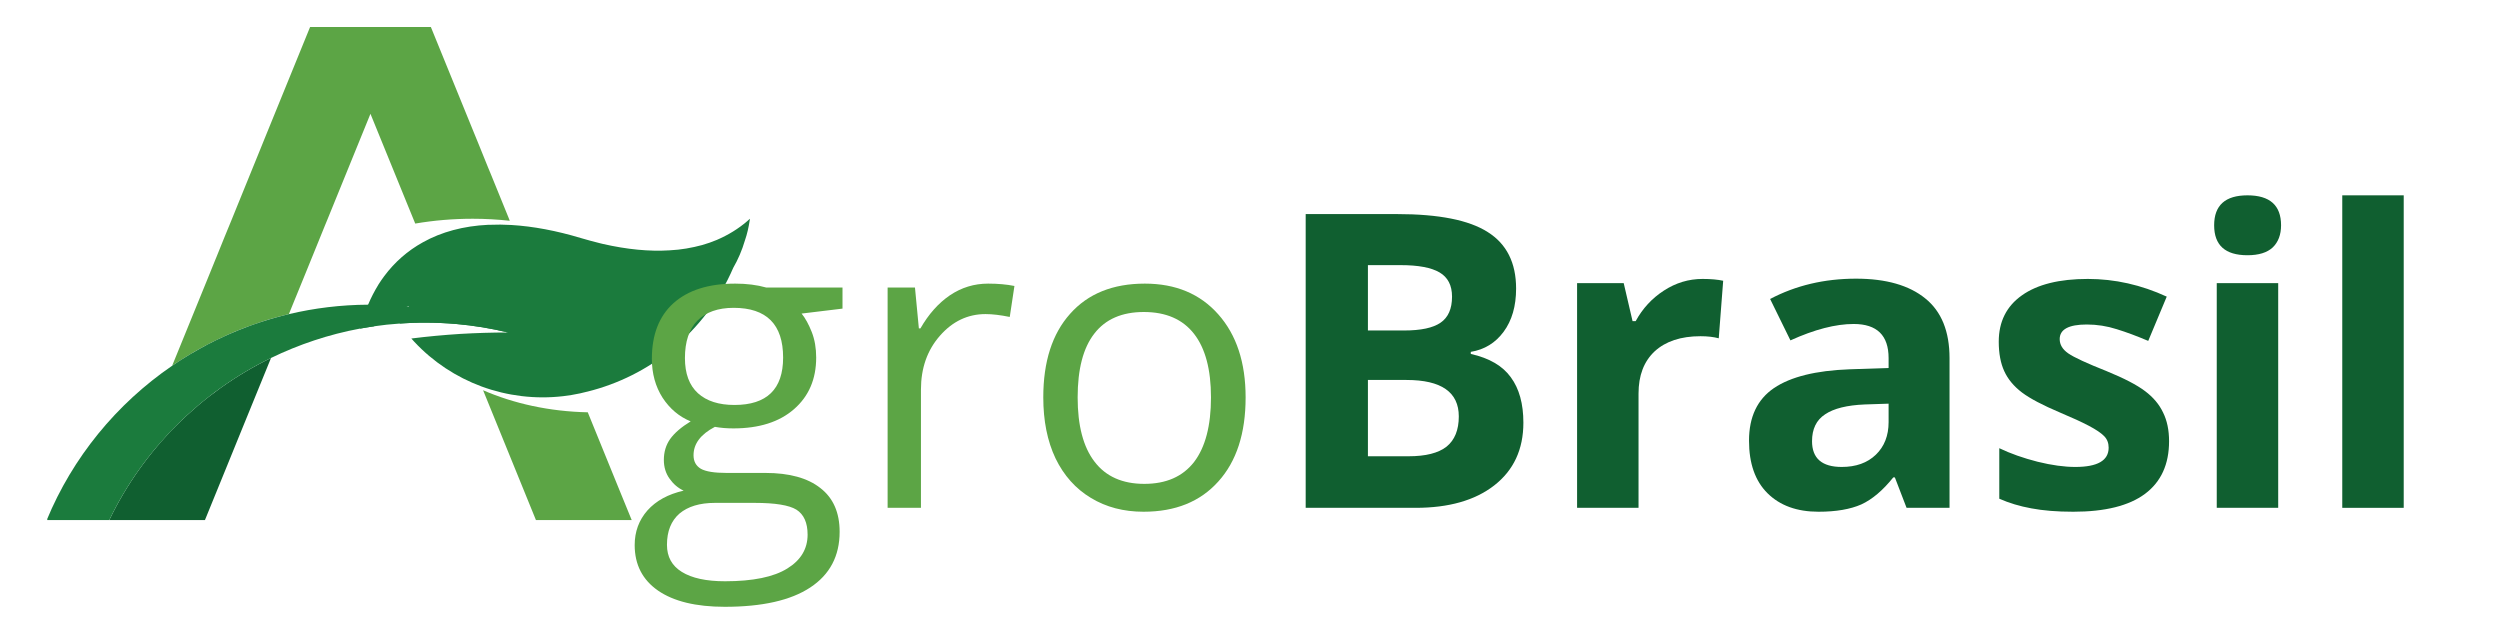
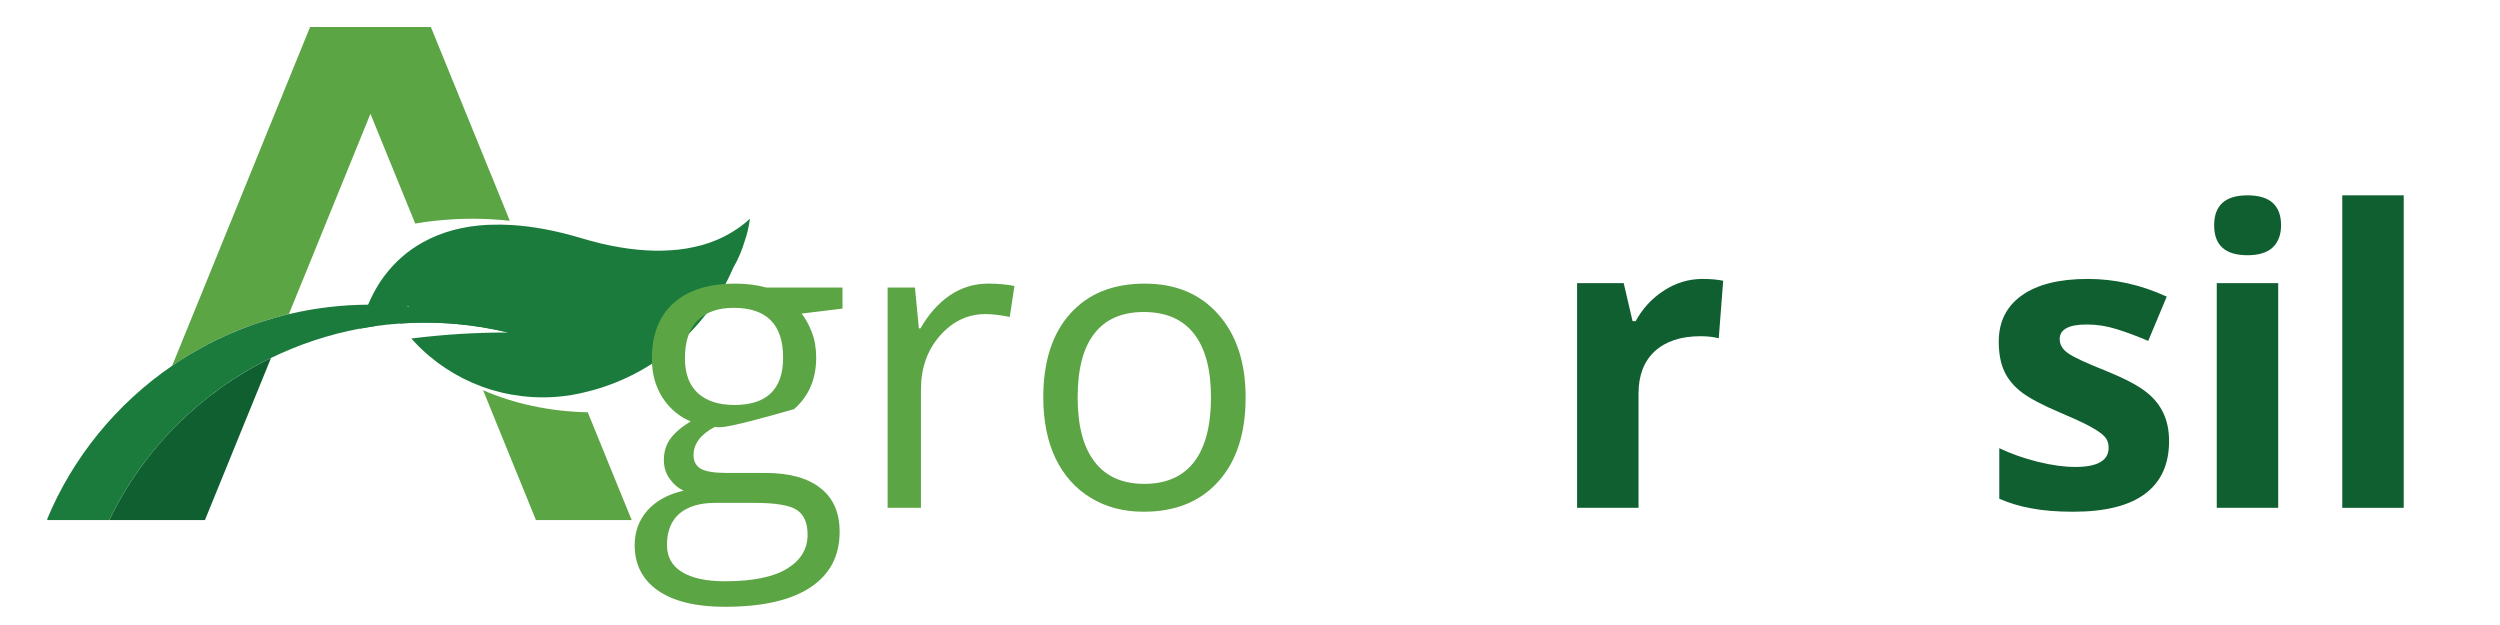
<svg xmlns="http://www.w3.org/2000/svg" width="200" zoomAndPan="magnify" viewBox="0 0 150 37.5" height="50" preserveAspectRatio="xMidYMid meet" version="1.0">
  <defs>
    <g />
    <clipPath id="f1d2e78c37">
      <path d="M 10 1.605 L 31 1.605 L 31 22 L 10 22 Z M 10 1.605 " clip-rule="nonzero" />
    </clipPath>
    <clipPath id="005cd9d06f">
      <path d="M 28 23 L 38 23 L 38 31.211 L 28 31.211 Z M 28 23 " clip-rule="nonzero" />
    </clipPath>
    <clipPath id="229c1b7650">
      <path d="M 6 21 L 17 21 L 17 31.211 L 6 31.211 Z M 6 21 " clip-rule="nonzero" />
    </clipPath>
    <clipPath id="9d4006d717">
      <path d="M 2.836 18 L 31 18 L 31 31.211 L 2.836 31.211 Z M 2.836 18 " clip-rule="nonzero" />
    </clipPath>
  </defs>
  <path fill="#1b7b3d" d="M 44.992 13.152 C 44.992 13.176 44.988 13.195 44.984 13.215 C 44.918 13.641 44.828 14.047 44.695 14.426 C 44.52 15.023 44.281 15.574 43.992 16.074 C 43.582 17.027 43.059 17.93 42.434 18.754 C 41.809 19.578 41.086 20.328 40.277 20.984 C 38.84 22.156 37.129 23.031 35.234 23.5 L 35.227 23.5 C 35.086 23.539 34.945 23.57 34.805 23.602 C 34.469 23.676 34.129 23.73 33.793 23.77 C 32.125 23.965 30.441 23.758 28.891 23.188 C 27.375 22.625 25.98 21.715 24.848 20.496 C 24.789 20.434 24.734 20.371 24.68 20.309 C 24.684 20.309 24.684 20.309 24.691 20.309 C 25.652 20.188 26.629 20.098 27.609 20.035 C 28.559 19.98 29.516 19.949 30.48 19.949 C 29.469 19.703 28.426 19.531 27.363 19.441 C 26.75 19.387 26.125 19.359 25.496 19.359 C 25.398 19.359 25.301 19.359 25.203 19.359 C 25.129 19.363 25.051 19.363 24.973 19.367 C 24.953 19.367 24.934 19.367 24.91 19.367 C 24.836 19.371 24.762 19.371 24.688 19.375 C 24.445 19.383 24.207 19.398 23.969 19.414 C 23.984 19.395 24.004 19.379 24.02 19.363 C 24.32 19.039 24.656 18.746 25.02 18.484 L 24.52 18.484 L 24.52 18.367 C 24.496 18.375 24.473 18.383 24.449 18.395 C 24.234 18.48 24.027 18.578 23.824 18.684 C 23.777 18.707 23.73 18.73 23.688 18.754 C 23.648 18.773 23.613 18.793 23.574 18.816 C 23.172 19.035 22.793 19.293 22.438 19.582 C 22.371 19.59 22.301 19.602 22.23 19.613 C 22.16 19.621 22.09 19.633 22.023 19.645 C 21.883 19.668 21.742 19.691 21.602 19.719 C 21.676 19.434 21.758 19.16 21.852 18.895 C 21.922 18.684 22 18.48 22.086 18.281 C 22.262 17.863 22.465 17.469 22.691 17.102 C 22.699 17.086 22.707 17.07 22.715 17.059 C 22.824 16.891 22.938 16.723 23.055 16.566 C 23.684 15.723 24.461 15.043 25.371 14.539 C 26.488 13.914 27.809 13.559 29.293 13.488 L 29.383 13.488 C 29.805 13.469 30.242 13.473 30.691 13.5 C 31.984 13.578 33.383 13.84 34.859 14.285 C 35.23 14.395 35.594 14.492 35.953 14.582 C 36.027 14.602 36.102 14.621 36.176 14.637 C 37.613 14.965 38.957 15.098 40.172 15.02 C 40.867 14.988 41.516 14.867 42.129 14.703 C 42.434 14.617 42.727 14.512 43.008 14.395 C 43.684 14.105 44.293 13.734 44.832 13.27 C 44.883 13.223 44.934 13.18 44.984 13.133 C 44.984 13.133 44.984 13.133 44.988 13.129 C 44.984 13.133 44.988 13.133 44.992 13.145 C 44.992 13.148 44.992 13.152 44.992 13.152 Z M 44.992 13.152 " fill-opacity="1" fill-rule="nonzero" />
  <g clip-path="url(#f1d2e78c37)">
    <path fill="#5ca545" d="M 30.586 13.246 C 29.855 13.168 29.117 13.125 28.363 13.125 C 27.188 13.125 26.035 13.223 24.914 13.414 L 24.355 12.047 L 24.336 12 L 22.227 6.828 L 22.199 6.898 L 19.648 13.164 L 19.488 13.551 L 18.762 15.34 L 18.668 15.57 L 18.43 16.156 L 18.285 16.512 L 17.746 17.832 L 17.734 17.859 L 17.332 18.848 C 17.238 18.871 17.145 18.891 17.051 18.914 C 17.035 18.922 17.02 18.926 17 18.93 C 16.902 18.953 16.805 18.977 16.711 19.004 C 16.605 19.031 16.504 19.062 16.402 19.09 C 16.316 19.113 16.23 19.141 16.145 19.164 C 16.07 19.188 15.996 19.211 15.918 19.234 C 15.844 19.258 15.766 19.281 15.688 19.309 C 15.535 19.359 15.379 19.41 15.227 19.465 C 15.152 19.492 15.074 19.516 15 19.547 C 14.926 19.57 14.848 19.602 14.773 19.629 C 14.551 19.715 14.324 19.801 14.105 19.895 C 14.031 19.926 13.957 19.957 13.883 19.988 C 13.879 19.988 13.879 19.992 13.875 19.992 C 13.867 19.996 13.859 20 13.848 20.004 C 13.785 20.031 13.723 20.059 13.66 20.086 C 13.473 20.168 13.289 20.254 13.105 20.344 C 13.031 20.379 12.957 20.414 12.883 20.453 C 12.871 20.457 12.863 20.461 12.852 20.465 C 12.762 20.512 12.672 20.559 12.582 20.602 C 12.582 20.602 12.578 20.605 12.578 20.605 C 12.48 20.656 12.387 20.703 12.293 20.754 C 12.203 20.801 12.117 20.852 12.031 20.898 C 12.023 20.902 12.016 20.906 12.008 20.91 C 11.812 21.016 11.621 21.129 11.434 21.242 C 11.34 21.297 11.246 21.355 11.152 21.41 C 11.141 21.418 11.133 21.422 11.125 21.426 C 11.043 21.48 10.957 21.531 10.875 21.586 C 10.801 21.633 10.727 21.68 10.656 21.727 C 10.613 21.754 10.57 21.781 10.531 21.809 C 10.465 21.855 10.395 21.902 10.328 21.945 L 10.617 21.238 L 11.961 17.941 L 12.469 16.695 L 12.938 15.539 L 12.973 15.457 L 13.457 14.258 L 13.926 13.117 L 14.195 12.453 L 15.703 8.746 L 15.859 8.359 L 17.078 5.367 L 18.605 1.621 L 25.852 1.621 L 28.441 7.973 L 28.684 8.566 L 29.293 10.07 L 29.465 10.484 L 30.527 13.094 Z M 30.586 13.246 " fill-opacity="1" fill-rule="nonzero" />
  </g>
  <g clip-path="url(#005cd9d06f)">
    <path fill="#5ca545" d="M 37.902 31.203 L 32.156 31.203 L 31.188 28.824 L 29.004 23.461 L 28.984 23.414 C 30.816 24.211 32.965 24.691 35.266 24.738 L 37.094 29.227 Z M 37.902 31.203 " fill-opacity="1" fill-rule="nonzero" />
  </g>
  <g clip-path="url(#229c1b7650)">
    <path fill="#105f30" d="M 16.262 21.477 L 14.48 25.844 L 13.652 27.879 L 12.676 30.273 L 12.297 31.203 L 6.555 31.203 C 6.555 31.203 6.555 31.199 6.559 31.199 C 8.594 26.973 12.023 23.539 16.262 21.477 Z M 16.262 21.477 " fill-opacity="1" fill-rule="nonzero" />
  </g>
  <g clip-path="url(#9d4006d717)">
    <path fill="#1b7b3d" d="M 30.48 19.949 C 29.469 19.703 28.426 19.531 27.363 19.438 C 26.75 19.387 26.125 19.359 25.496 19.359 C 25.398 19.359 25.301 19.359 25.203 19.359 C 25.125 19.363 25.051 19.363 24.973 19.367 C 24.953 19.367 24.93 19.367 24.91 19.367 C 24.836 19.367 24.762 19.371 24.688 19.375 C 24.445 19.383 24.207 19.395 23.969 19.414 C 23.453 19.449 22.941 19.504 22.438 19.578 C 22.371 19.59 22.301 19.598 22.23 19.609 C 22.16 19.621 22.09 19.629 22.023 19.645 C 21.883 19.664 21.742 19.691 21.602 19.715 C 19.719 20.066 17.93 20.668 16.262 21.477 C 12.027 23.539 8.594 26.977 6.559 31.199 C 6.559 31.199 6.555 31.203 6.555 31.203 L 2.805 31.203 C 4.359 27.441 6.992 24.23 10.324 21.949 C 10.434 21.875 10.543 21.801 10.652 21.73 C 10.727 21.684 10.797 21.633 10.871 21.586 C 10.953 21.535 11.039 21.48 11.121 21.43 C 11.129 21.426 11.141 21.418 11.148 21.414 C 11.242 21.355 11.336 21.301 11.43 21.242 C 11.621 21.129 11.809 21.02 12.004 20.914 C 12.098 20.859 12.191 20.809 12.289 20.758 C 12.383 20.707 12.48 20.656 12.574 20.605 C 12.578 20.605 12.578 20.605 12.582 20.605 C 12.672 20.559 12.762 20.516 12.848 20.469 C 12.859 20.465 12.871 20.457 12.879 20.453 C 12.953 20.414 13.031 20.379 13.105 20.344 C 13.285 20.258 13.473 20.172 13.656 20.09 C 13.727 20.059 13.801 20.023 13.871 19.996 C 13.875 19.992 13.879 19.992 13.883 19.992 C 14.176 19.863 14.473 19.746 14.773 19.633 C 14.848 19.602 14.922 19.574 14.996 19.547 C 15.074 19.52 15.148 19.492 15.227 19.465 C 15.379 19.414 15.531 19.359 15.684 19.312 C 15.762 19.285 15.84 19.262 15.918 19.238 C 15.992 19.215 16.066 19.191 16.145 19.168 C 16.227 19.141 16.312 19.117 16.398 19.094 C 16.5 19.062 16.605 19.035 16.707 19.008 C 16.805 18.98 16.902 18.957 17 18.93 C 17.109 18.902 17.219 18.875 17.332 18.848 C 18.855 18.488 20.449 18.289 22.086 18.281 C 22.133 18.277 22.18 18.277 22.227 18.277 C 22.98 18.277 23.719 18.316 24.449 18.395 C 24.473 18.395 24.496 18.398 24.52 18.402 C 25.402 18.496 26.273 18.648 27.121 18.848 C 28.281 19.121 29.406 19.492 30.48 19.949 Z M 30.48 19.949 " fill-opacity="1" fill-rule="nonzero" />
  </g>
  <g fill="#5ca545" fill-opacity="1">
    <g transform="translate(37.612, 30.47)">
      <g>
-         <path d="M 12.938 -13.219 L 12.938 -11.953 L 10.484 -11.656 C 10.711 -11.375 10.914 -11.004 11.094 -10.547 C 11.27 -10.098 11.359 -9.586 11.359 -9.016 C 11.359 -7.723 10.914 -6.691 10.031 -5.922 C 9.145 -5.148 7.93 -4.766 6.391 -4.766 C 5.992 -4.766 5.625 -4.797 5.281 -4.859 C 4.426 -4.41 4 -3.844 4 -3.156 C 4 -2.789 4.145 -2.52 4.438 -2.344 C 4.738 -2.176 5.254 -2.094 5.984 -2.094 L 8.312 -2.094 C 9.75 -2.094 10.848 -1.789 11.609 -1.188 C 12.379 -0.594 12.766 0.281 12.766 1.438 C 12.766 2.895 12.176 4.008 11 4.781 C 9.832 5.551 8.125 5.938 5.875 5.938 C 4.145 5.938 2.812 5.613 1.875 4.969 C 0.938 4.32 0.469 3.41 0.469 2.234 C 0.469 1.43 0.723 0.738 1.234 0.156 C 1.754 -0.426 2.477 -0.82 3.406 -1.031 C 3.07 -1.188 2.789 -1.426 2.562 -1.75 C 2.332 -2.07 2.219 -2.445 2.219 -2.875 C 2.219 -3.352 2.344 -3.77 2.594 -4.125 C 2.852 -4.488 3.266 -4.844 3.828 -5.188 C 3.141 -5.469 2.578 -5.941 2.141 -6.609 C 1.711 -7.285 1.5 -8.062 1.5 -8.938 C 1.5 -10.383 1.93 -11.5 2.797 -12.281 C 3.672 -13.062 4.906 -13.453 6.5 -13.453 C 7.188 -13.453 7.805 -13.375 8.359 -13.219 Z M 2.406 2.219 C 2.406 2.938 2.703 3.477 3.297 3.844 C 3.898 4.219 4.766 4.406 5.891 4.406 C 7.566 4.406 8.812 4.148 9.625 3.641 C 10.438 3.141 10.844 2.461 10.844 1.609 C 10.844 0.891 10.617 0.391 10.172 0.109 C 9.734 -0.16 8.898 -0.297 7.672 -0.297 L 5.281 -0.297 C 4.375 -0.297 3.664 -0.082 3.156 0.344 C 2.656 0.781 2.406 1.406 2.406 2.219 Z M 3.484 -8.984 C 3.484 -8.055 3.742 -7.352 4.266 -6.875 C 4.785 -6.406 5.516 -6.172 6.453 -6.172 C 8.398 -6.172 9.375 -7.117 9.375 -9.016 C 9.375 -11.004 8.383 -12 6.406 -12 C 5.469 -12 4.742 -11.742 4.234 -11.234 C 3.734 -10.723 3.484 -9.973 3.484 -8.984 Z M 3.484 -8.984 " />
+         <path d="M 12.938 -13.219 L 12.938 -11.953 L 10.484 -11.656 C 10.711 -11.375 10.914 -11.004 11.094 -10.547 C 11.27 -10.098 11.359 -9.586 11.359 -9.016 C 11.359 -7.723 10.914 -6.691 10.031 -5.922 C 5.992 -4.766 5.625 -4.797 5.281 -4.859 C 4.426 -4.41 4 -3.844 4 -3.156 C 4 -2.789 4.145 -2.52 4.438 -2.344 C 4.738 -2.176 5.254 -2.094 5.984 -2.094 L 8.312 -2.094 C 9.75 -2.094 10.848 -1.789 11.609 -1.188 C 12.379 -0.594 12.766 0.281 12.766 1.438 C 12.766 2.895 12.176 4.008 11 4.781 C 9.832 5.551 8.125 5.938 5.875 5.938 C 4.145 5.938 2.812 5.613 1.875 4.969 C 0.938 4.32 0.469 3.41 0.469 2.234 C 0.469 1.43 0.723 0.738 1.234 0.156 C 1.754 -0.426 2.477 -0.82 3.406 -1.031 C 3.07 -1.188 2.789 -1.426 2.562 -1.75 C 2.332 -2.07 2.219 -2.445 2.219 -2.875 C 2.219 -3.352 2.344 -3.77 2.594 -4.125 C 2.852 -4.488 3.266 -4.844 3.828 -5.188 C 3.141 -5.469 2.578 -5.941 2.141 -6.609 C 1.711 -7.285 1.5 -8.062 1.5 -8.938 C 1.5 -10.383 1.93 -11.5 2.797 -12.281 C 3.672 -13.062 4.906 -13.453 6.5 -13.453 C 7.188 -13.453 7.805 -13.375 8.359 -13.219 Z M 2.406 2.219 C 2.406 2.938 2.703 3.477 3.297 3.844 C 3.898 4.219 4.766 4.406 5.891 4.406 C 7.566 4.406 8.812 4.148 9.625 3.641 C 10.438 3.141 10.844 2.461 10.844 1.609 C 10.844 0.891 10.617 0.391 10.172 0.109 C 9.734 -0.16 8.898 -0.297 7.672 -0.297 L 5.281 -0.297 C 4.375 -0.297 3.664 -0.082 3.156 0.344 C 2.656 0.781 2.406 1.406 2.406 2.219 Z M 3.484 -8.984 C 3.484 -8.055 3.742 -7.352 4.266 -6.875 C 4.785 -6.406 5.516 -6.172 6.453 -6.172 C 8.398 -6.172 9.375 -7.117 9.375 -9.016 C 9.375 -11.004 8.383 -12 6.406 -12 C 5.469 -12 4.742 -11.742 4.234 -11.234 C 3.734 -10.723 3.484 -9.973 3.484 -8.984 Z M 3.484 -8.984 " />
      </g>
    </g>
  </g>
  <g fill="#5ca545" fill-opacity="1">
    <g transform="translate(51.132, 30.47)">
      <g>
        <path d="M 8.156 -13.453 C 8.738 -13.453 9.266 -13.406 9.734 -13.312 L 9.453 -11.453 C 8.898 -11.566 8.414 -11.625 8 -11.625 C 6.938 -11.625 6.023 -11.191 5.266 -10.328 C 4.504 -9.461 4.125 -8.383 4.125 -7.094 L 4.125 0 L 2.125 0 L 2.125 -13.219 L 3.766 -13.219 L 4 -10.766 L 4.094 -10.766 C 4.582 -11.617 5.172 -12.281 5.859 -12.75 C 6.555 -13.219 7.32 -13.453 8.156 -13.453 Z M 8.156 -13.453 " />
      </g>
    </g>
  </g>
  <g fill="#5ca545" fill-opacity="1">
    <g transform="translate(61.206, 30.47)">
      <g>
        <path d="M 13.531 -6.625 C 13.531 -4.469 12.984 -2.785 11.891 -1.578 C 10.805 -0.367 9.312 0.234 7.406 0.234 C 6.219 0.234 5.164 -0.039 4.25 -0.594 C 3.332 -1.145 2.625 -1.938 2.125 -2.969 C 1.633 -4.008 1.391 -5.227 1.391 -6.625 C 1.391 -8.77 1.926 -10.441 3 -11.641 C 4.07 -12.848 5.566 -13.453 7.484 -13.453 C 9.336 -13.453 10.805 -12.836 11.891 -11.609 C 12.984 -10.379 13.531 -8.719 13.531 -6.625 Z M 3.453 -6.625 C 3.453 -4.938 3.789 -3.648 4.469 -2.766 C 5.145 -1.879 6.141 -1.438 7.453 -1.438 C 8.766 -1.438 9.758 -1.875 10.438 -2.75 C 11.113 -3.633 11.453 -4.926 11.453 -6.625 C 11.453 -8.301 11.113 -9.57 10.438 -10.438 C 9.758 -11.312 8.754 -11.75 7.422 -11.75 C 6.109 -11.75 5.117 -11.316 4.453 -10.453 C 3.785 -9.598 3.453 -8.32 3.453 -6.625 Z M 3.453 -6.625 " />
      </g>
    </g>
  </g>
  <g fill="#105f30" fill-opacity="1">
    <g transform="translate(76.122, 30.47)">
      <g>
-         <path d="M 2.219 -17.625 L 7.703 -17.625 C 10.203 -17.625 12.016 -17.266 13.141 -16.547 C 14.273 -15.836 14.844 -14.707 14.844 -13.156 C 14.844 -12.102 14.594 -11.238 14.094 -10.562 C 13.602 -9.895 12.945 -9.492 12.125 -9.359 L 12.125 -9.234 C 13.238 -8.984 14.039 -8.516 14.531 -7.828 C 15.031 -7.148 15.281 -6.242 15.281 -5.109 C 15.281 -3.504 14.695 -2.25 13.531 -1.344 C 12.375 -0.445 10.801 0 8.812 0 L 2.219 0 Z M 5.953 -10.641 L 8.125 -10.641 C 9.133 -10.641 9.863 -10.797 10.312 -11.109 C 10.77 -11.422 11 -11.941 11 -12.672 C 11 -13.348 10.75 -13.832 10.25 -14.125 C 9.758 -14.414 8.984 -14.562 7.922 -14.562 L 5.953 -14.562 Z M 5.953 -7.672 L 5.953 -3.094 L 8.391 -3.094 C 9.422 -3.094 10.18 -3.285 10.672 -3.672 C 11.16 -4.066 11.406 -4.672 11.406 -5.484 C 11.406 -6.941 10.359 -7.672 8.266 -7.672 Z M 5.953 -7.672 " />
-       </g>
+         </g>
    </g>
  </g>
  <g fill="#105f30" fill-opacity="1">
    <g transform="translate(92.703, 30.47)">
      <g>
        <path d="M 9.453 -13.734 C 9.953 -13.734 10.363 -13.695 10.688 -13.625 L 10.422 -10.172 C 10.117 -10.254 9.754 -10.297 9.328 -10.297 C 8.148 -10.297 7.234 -9.992 6.578 -9.391 C 5.93 -8.785 5.609 -7.941 5.609 -6.859 L 5.609 0 L 1.922 0 L 1.922 -13.484 L 4.719 -13.484 L 5.25 -11.203 L 5.438 -11.203 C 5.852 -11.961 6.414 -12.57 7.125 -13.031 C 7.844 -13.5 8.617 -13.734 9.453 -13.734 Z M 9.453 -13.734 " />
      </g>
    </g>
  </g>
  <g fill="#105f30" fill-opacity="1">
    <g transform="translate(103.91, 30.47)">
      <g>
-         <path d="M 10.484 0 L 9.781 -1.828 L 9.688 -1.828 C 9.062 -1.047 8.422 -0.504 7.766 -0.203 C 7.109 0.086 6.254 0.234 5.203 0.234 C 3.91 0.234 2.891 -0.133 2.141 -0.875 C 1.398 -1.613 1.031 -2.664 1.031 -4.031 C 1.031 -5.457 1.531 -6.508 2.531 -7.188 C 3.531 -7.863 5.039 -8.238 7.062 -8.312 L 9.406 -8.391 L 9.406 -8.984 C 9.406 -10.348 8.707 -11.031 7.312 -11.031 C 6.227 -11.031 4.961 -10.703 3.516 -10.047 L 2.297 -12.531 C 3.836 -13.344 5.555 -13.75 7.453 -13.75 C 9.254 -13.75 10.641 -13.352 11.609 -12.562 C 12.578 -11.781 13.062 -10.586 13.062 -8.984 L 13.062 0 Z M 9.406 -6.25 L 7.984 -6.203 C 6.91 -6.16 6.113 -5.961 5.594 -5.609 C 5.07 -5.266 4.812 -4.727 4.812 -4 C 4.812 -2.969 5.406 -2.453 6.594 -2.453 C 7.445 -2.453 8.129 -2.695 8.641 -3.188 C 9.148 -3.676 9.406 -4.328 9.406 -5.141 Z M 9.406 -6.25 " />
-       </g>
+         </g>
    </g>
  </g>
  <g fill="#105f30" fill-opacity="1">
    <g transform="translate(118.816, 30.47)">
      <g>
        <path d="M 11.328 -4 C 11.328 -2.613 10.848 -1.562 9.891 -0.844 C 8.93 -0.125 7.492 0.234 5.578 0.234 C 4.598 0.234 3.758 0.164 3.062 0.031 C 2.375 -0.094 1.734 -0.285 1.141 -0.547 L 1.141 -3.578 C 1.816 -3.254 2.582 -2.984 3.438 -2.766 C 4.289 -2.555 5.047 -2.453 5.703 -2.453 C 7.035 -2.453 7.703 -2.836 7.703 -3.609 C 7.703 -3.891 7.613 -4.117 7.438 -4.297 C 7.258 -4.484 6.953 -4.691 6.516 -4.922 C 6.086 -5.148 5.508 -5.414 4.781 -5.719 C 3.75 -6.156 2.988 -6.555 2.5 -6.922 C 2.008 -7.297 1.656 -7.723 1.438 -8.203 C 1.219 -8.68 1.109 -9.27 1.109 -9.969 C 1.109 -11.164 1.57 -12.094 2.5 -12.75 C 3.426 -13.406 4.742 -13.734 6.453 -13.734 C 8.078 -13.734 9.656 -13.379 11.188 -12.672 L 10.078 -10.016 C 9.398 -10.305 8.77 -10.539 8.188 -10.719 C 7.602 -10.906 7.004 -11 6.391 -11 C 5.305 -11 4.766 -10.707 4.766 -10.125 C 4.766 -9.789 4.938 -9.504 5.281 -9.266 C 5.633 -9.023 6.398 -8.672 7.578 -8.203 C 8.629 -7.773 9.398 -7.375 9.891 -7 C 10.379 -6.633 10.738 -6.207 10.969 -5.719 C 11.207 -5.238 11.328 -4.664 11.328 -4 Z M 11.328 -4 " />
      </g>
    </g>
  </g>
  <g fill="#105f30" fill-opacity="1">
    <g transform="translate(131.083, 30.47)">
      <g>
        <path d="M 1.766 -16.953 C 1.766 -18.148 2.43 -18.75 3.766 -18.75 C 5.109 -18.75 5.781 -18.148 5.781 -16.953 C 5.781 -16.391 5.613 -15.945 5.281 -15.625 C 4.945 -15.312 4.441 -15.156 3.766 -15.156 C 2.43 -15.156 1.766 -15.754 1.766 -16.953 Z M 5.609 0 L 1.922 0 L 1.922 -13.484 L 5.609 -13.484 Z M 5.609 0 " />
      </g>
    </g>
  </g>
  <g fill="#105f30" fill-opacity="1">
    <g transform="translate(138.614, 30.47)">
      <g>
        <path d="M 5.609 0 L 1.922 0 L 1.922 -18.75 L 5.609 -18.75 Z M 5.609 0 " />
      </g>
    </g>
  </g>
</svg>